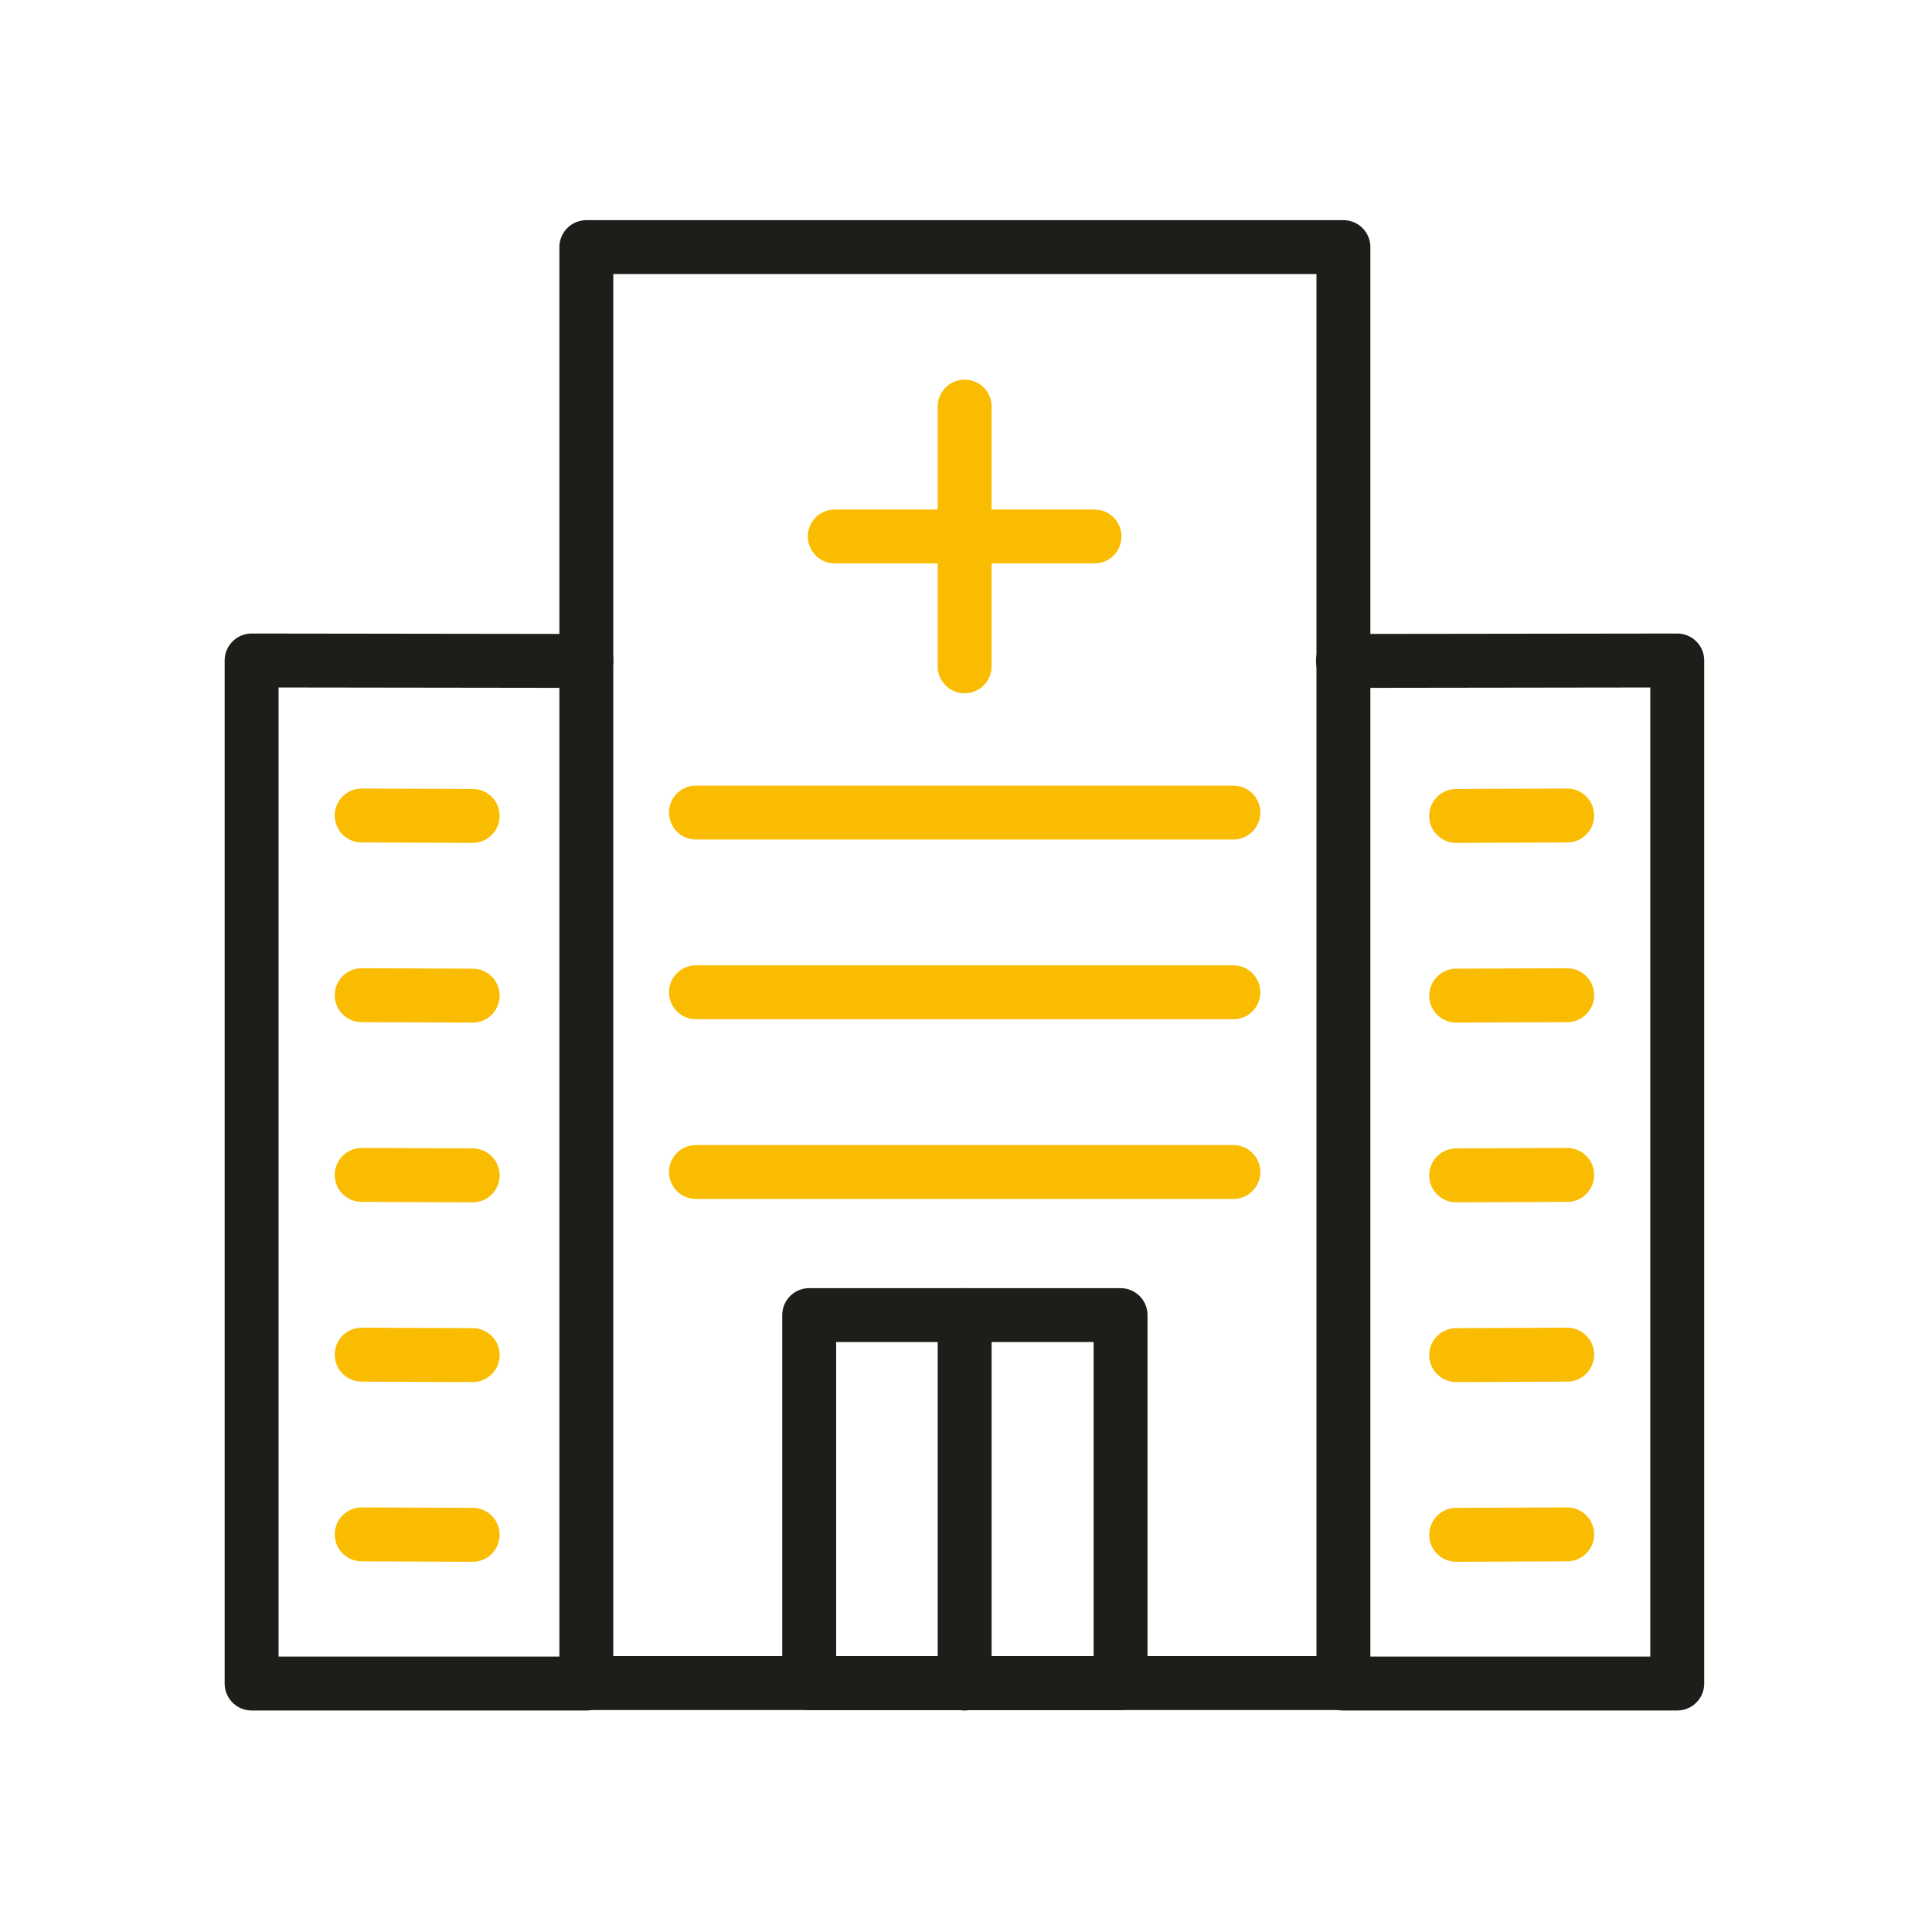
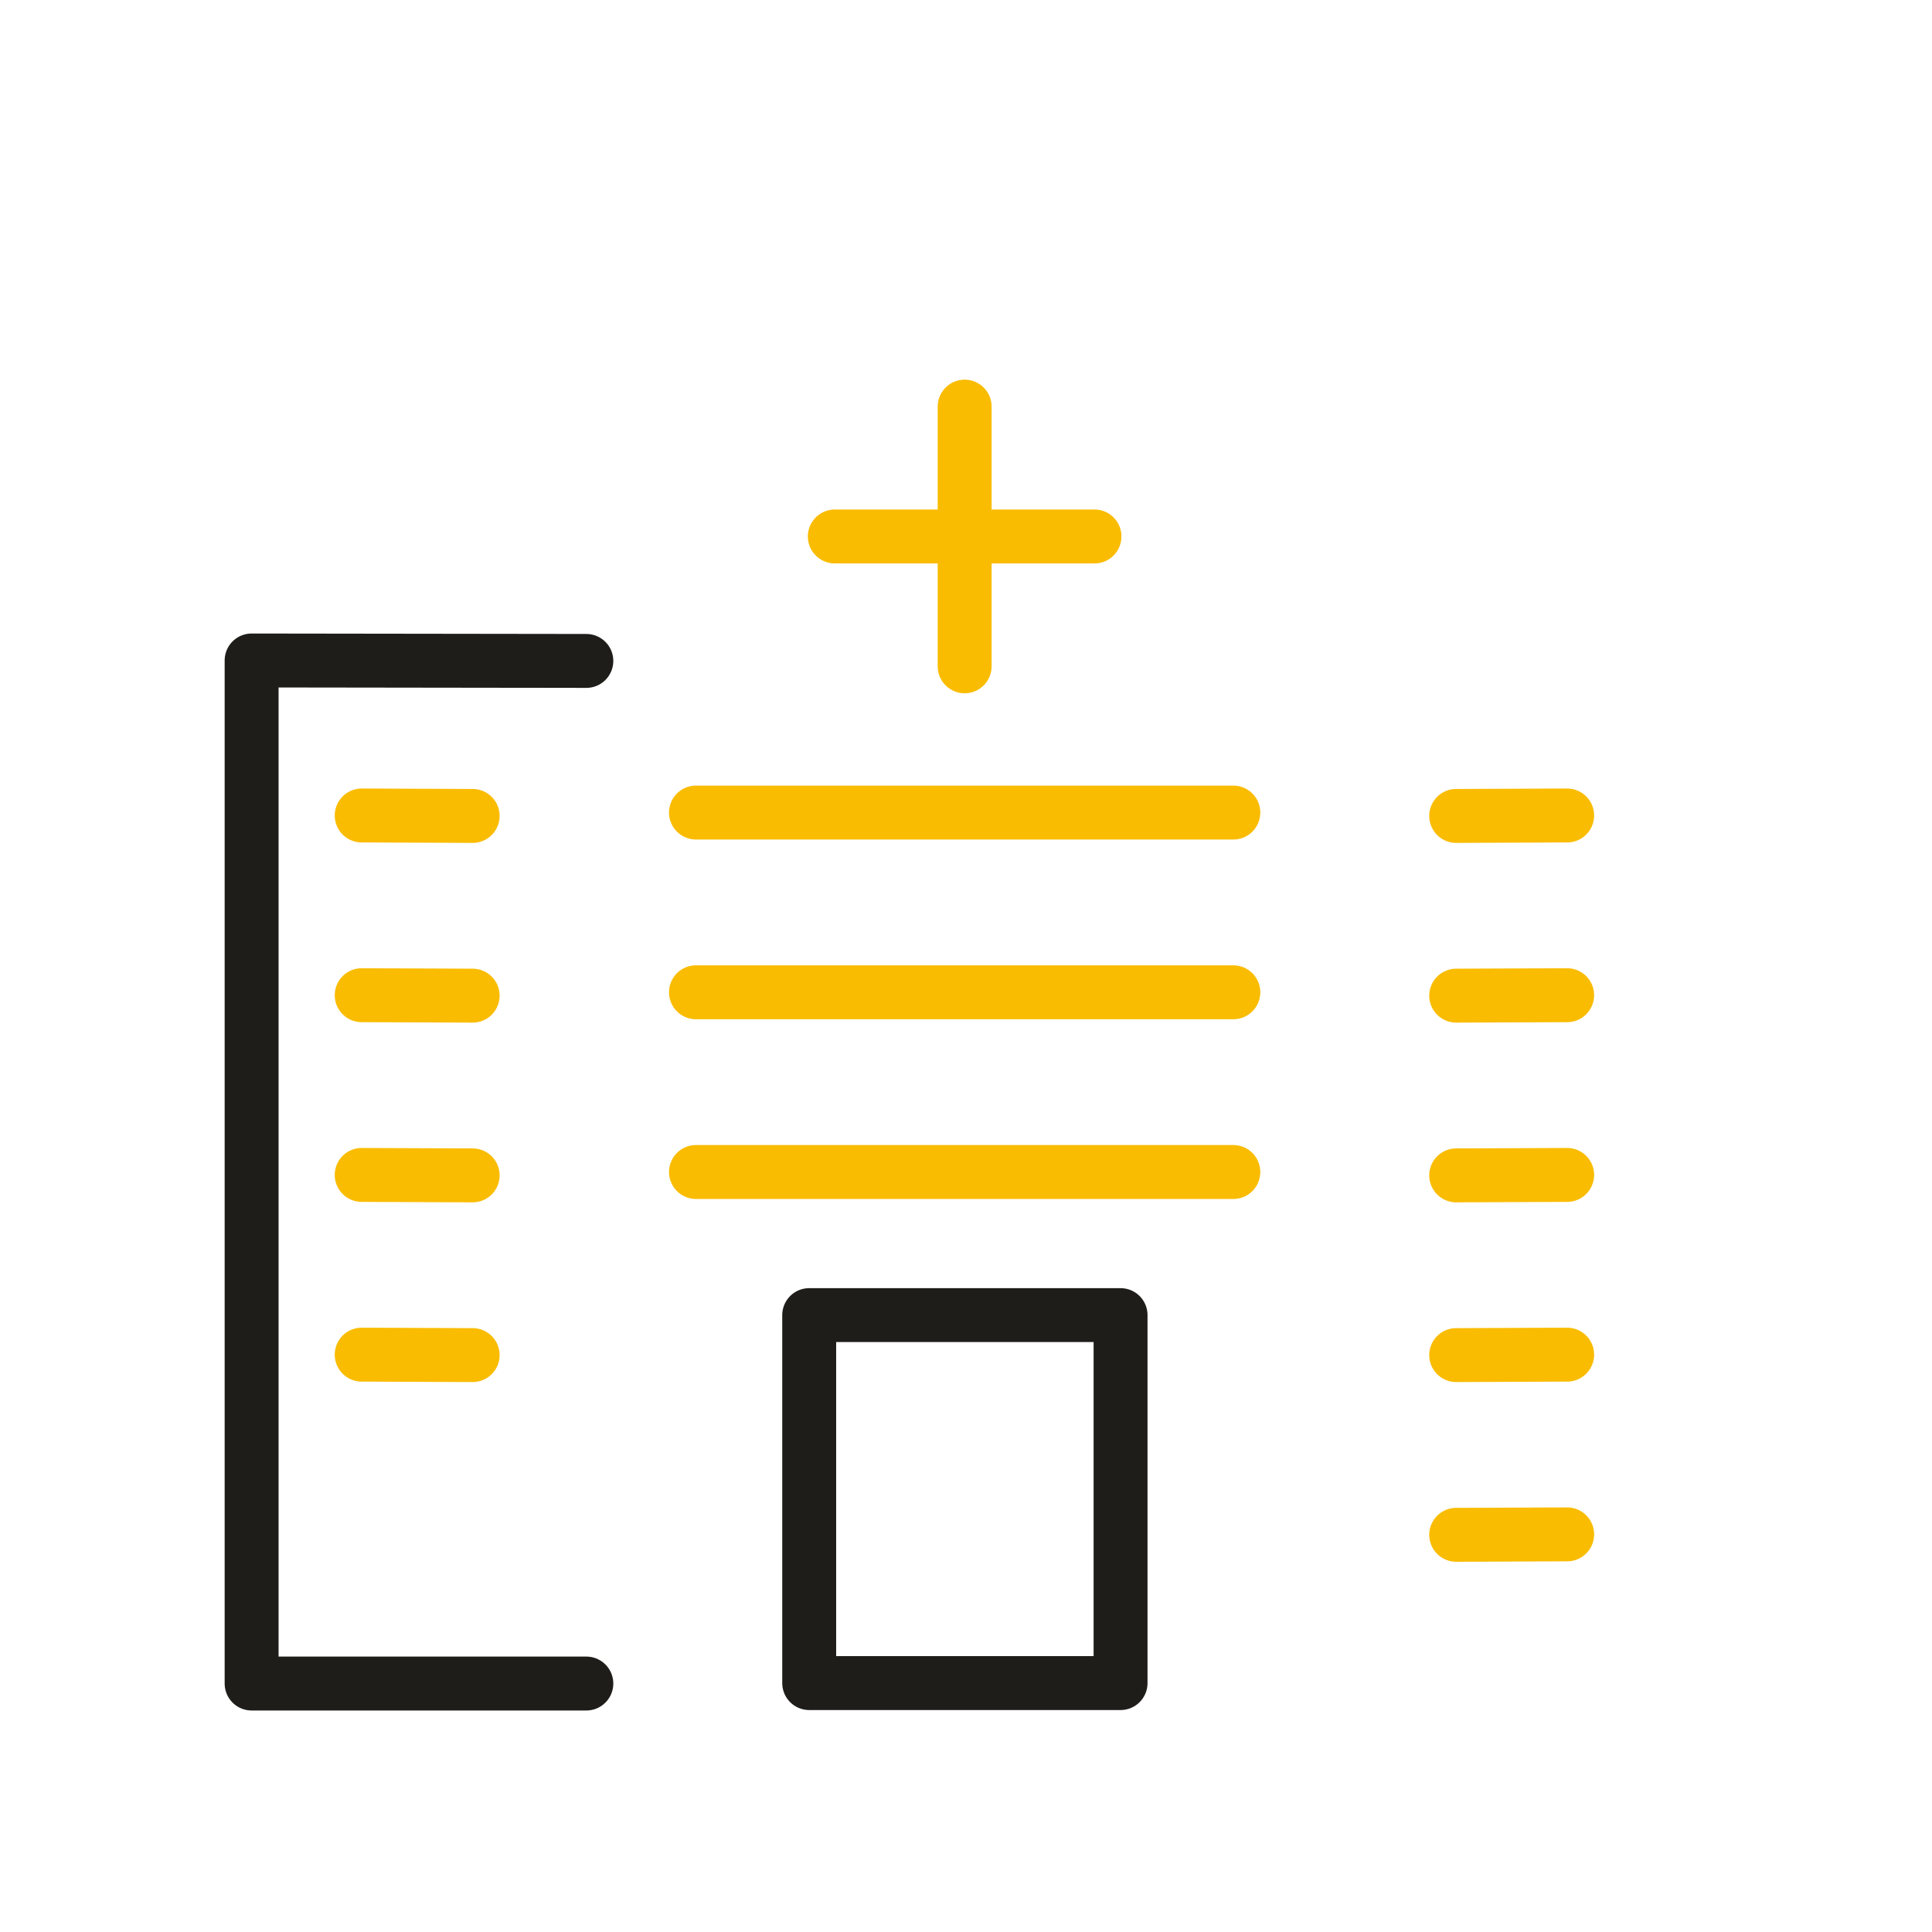
<svg xmlns="http://www.w3.org/2000/svg" width="430" height="430" fill="none" viewBox="0 0 430 430">
  <g stroke-linecap="round" stroke-linejoin="round" stroke-width="12">
-     <path stroke="#1e1d1a" d="m298.9 147.1 74.4-.1v227.7h-74.4" />
    <path stroke="#f9bc00" d="m324.1 181.6 24.7-.1m-24.7 40.1 24.7-.1m-24.7 40.1 24.7-.1m-24.7 40.1 24.7-.1m-24.7 40.1 24.7-.1" />
    <path stroke="#1e1d1a" d="M130.5 147.1 56 147v227.7h74.5" />
-     <path stroke="#f9bc00" d="m105.2 181.6-24.7-.1m24.7 40.1-24.7-.1m24.7 40.1-24.7-.1m24.7 40.1-24.7-.1m24.7 40.1-24.7-.1" />
+     <path stroke="#f9bc00" d="m105.2 181.6-24.7-.1m24.7 40.1-24.7-.1m24.7 40.1-24.7-.1m24.7 40.1-24.7-.1" />
    <path stroke="#1e1d1a" d="M249.4 374.6h-69.3v-81.9h69.3z" />
-     <path stroke="#1e1d1a" d="M298.9 374.6H130.5V55H299v319.6zm-84.2-80v80.1m0-82v81.9" />
    <path stroke="#f9bc00" d="M274.5 180.85H154.9m119.6 40H154.9m119.6 40H154.9M214.7 90.5v57.8m28.9-28.9h-57.8" />
  </g>
</svg>